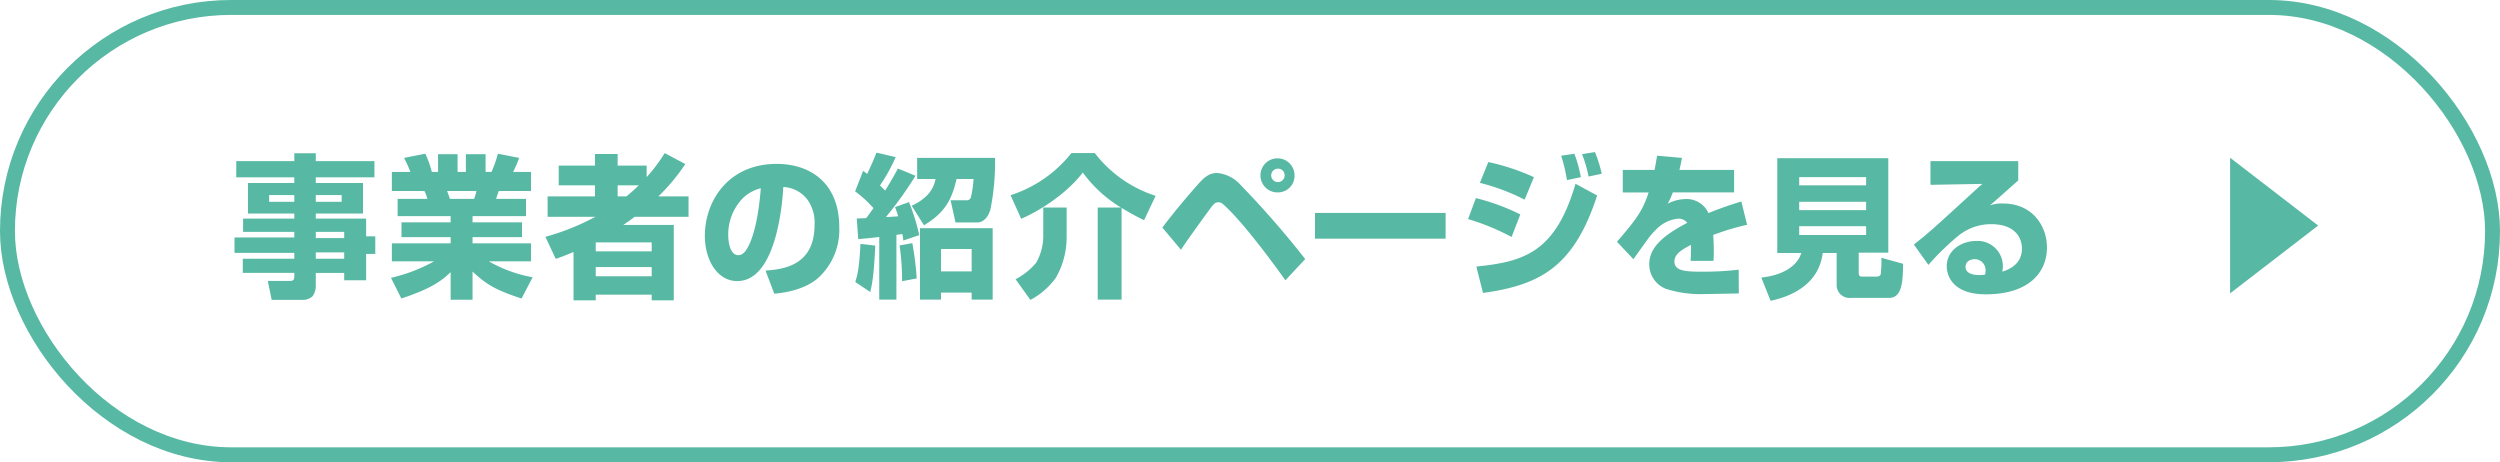
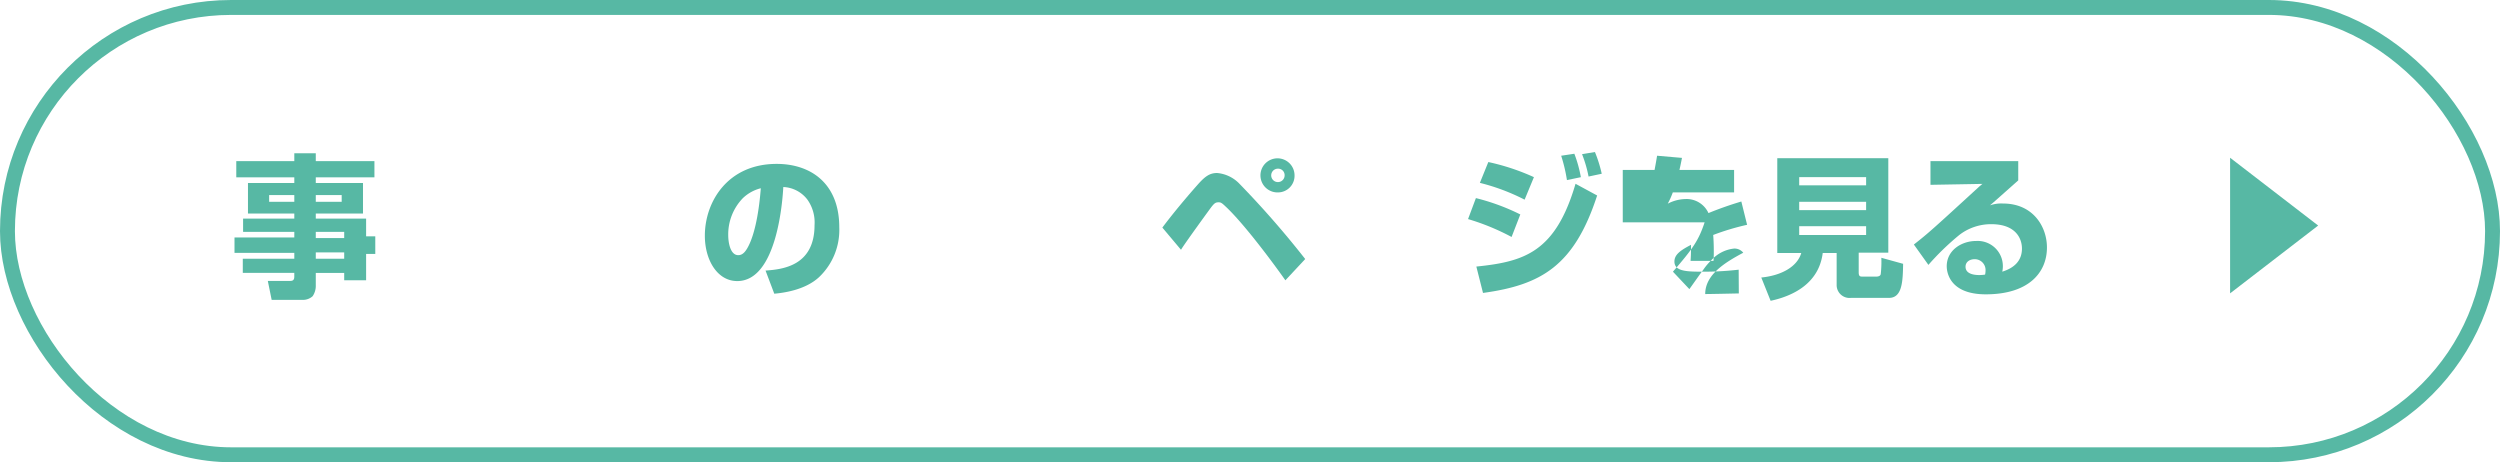
<svg xmlns="http://www.w3.org/2000/svg" viewBox="0 0 503 93">
  <defs>
    <style>.cls-1{fill:none;stroke:#57b8a4;stroke-miterlimit:10;stroke-width:3px;}.cls-2{fill:#57b8a4;}</style>
  </defs>
  <g id="レイヤー_2" data-name="レイヤー 2">
    <g id="デザイン">
      <rect class="cls-1" x="1.5" y="1.5" width="500" height="90" rx="45" />
      <path class="cls-2" d="M59.215,30.835h4.32v1.582h11.8v3.257h-11.8v1.148h9.5v6.142h-9.5v1.024H73.662v3.567h1.845v3.537H73.662v5.3H69.253V54.908H63.535v2.481a3.709,3.709,0,0,1-.626,2.2,2.883,2.883,0,0,1-1.818.745H54.658l-.774-3.815h4.528c.625,0,.8-.311.8-.869v-.744H48.85V52.053H59.215V50.875H47.182v-3.1H59.215V46.656H48.91V43.988H59.215V42.964H49.892V36.822h9.323V35.674H47.539V32.417H59.215Zm-5.063,8.407v1.365h5.063V39.242Zm9.383,0v1.365h5.211V39.242Zm0,7.414V47.9h5.718V46.656Zm0,4.126v1.271h5.718V50.782Z" />
-       <path class="cls-2" d="M78.665,55.9a32.963,32.963,0,0,0,8.667-3.319H78.843V48.952H90.668V47.71H80.78V44.733h9.888V43.492H80.005V40.017h5.987a6.883,6.883,0,0,0-.6-1.582H78.843V34.588h3.724a22.688,22.688,0,0,0-1.28-2.822l4.289-.838a20.637,20.637,0,0,1,1.31,3.66h1.25V31.021h3.932v3.567h1.668V31.021H97.7v3.567h1.191a23.5,23.5,0,0,0,1.28-3.66l4.289.838a25.908,25.908,0,0,1-1.22,2.822h3.6v3.847h-6.492c-.061.155-.537,1.551-.537,1.582h6.018v3.475H95.077v1.241h9.948V47.71H95.077v1.242h11.764v3.629H98.353a27.216,27.216,0,0,0,8.816,3.2l-2.234,4.281c-5.242-1.706-7.148-2.885-9.858-5.429v5.677H90.668V54.752c-1.756,1.675-3.723,3.257-9.919,5.305ZM89.954,38.435c.119.248.506,1.365.565,1.582h4.855a7.2,7.2,0,0,0,.477-1.582Z" />
-       <path class="cls-2" d="M109.734,47.649A48.168,48.168,0,0,0,119.8,43.616h-9.62V39.521h9.531V37.288h-7.3V33.317h7.3V30.99h4.557v2.327h5.838v2.326a33.551,33.551,0,0,0,3.634-4.839l4.139,2.2a38.574,38.574,0,0,1-5.42,6.515h6.077v4.095H127.7c-.895.682-1.729,1.271-2.294,1.644h10.157V60.429H131.12V59.282H119.861v1.147h-4.468v-9.74c-1.132.5-1.817.775-3.574,1.4Zm10.127,1.116v1.8H131.12v-1.8Zm0,4.964V55.59H131.12V53.729Zm4.408-16.441v2.233h1.758c1.1-.9,1.726-1.489,2.5-2.233Z" />
      <path class="cls-2" d="M154.027,54.442c3.217-.248,9.859-.807,9.859-9.151a7.918,7.918,0,0,0-1.43-5.119,6.425,6.425,0,0,0-4.855-2.544c-.148,2.731-1.28,18.923-9.263,18.923-4.02,0-6.522-4.25-6.522-9.12,0-6.855,4.616-14.456,14.445-14.456,6.851,0,12.6,3.909,12.6,12.75a13.087,13.087,0,0,1-4.051,10.02c-2.89,2.7-7.447,3.2-9.025,3.35Zm-4.557-14.58a10.478,10.478,0,0,0-2.949,7.508c0,1.178.328,3.97,2.025,3.97.953,0,1.61-.838,2.294-2.357.715-1.583,1.757-4.933,2.234-11.107A8.047,8.047,0,0,0,149.47,39.862Z" />
-       <path class="cls-2" d="M176.908,47.679c-2.055.248-2.949.311-4.229.435l-.3-4.157c1.043-.031,1.1-.031,1.877-.062.6-.744.894-1.179,1.489-2.017a23.51,23.51,0,0,0-3.693-3.38l1.609-4.126c.417.31.536.4.8.62a45.161,45.161,0,0,0,1.876-4.281l3.872.9a34.683,34.683,0,0,1-3.157,5.708c.536.527.655.62,1.042,1.023,1.341-2.172,1.906-3.195,2.563-4.436l3.543,1.458a76.392,76.392,0,0,1-5.957,8.314c.507-.031.715-.031,2.472-.155-.208-.714-.327-1.023-.625-1.861l2.8-.994a39.3,39.3,0,0,1,2.056,6.639l-3.188,1.086a11.515,11.515,0,0,0-.209-1.3c-.208.032-.3.032-1.191.156V60.274h-3.455Zm-.8,1.738c-.269,5.646-.6,7.662-1.013,9.337l-3.008-2.016c.566-1.83.8-3.288,1.042-7.662Zm7.446-.5a62.209,62.209,0,0,1,.894,7.1l-2.948.559a50.221,50.221,0,0,0-.507-7.2ZM200.2,31.766a48.011,48.011,0,0,1-.924,10.36c-.149.528-.8,2.637-2.74,2.637h-4.29l-.982-4.467h3.156a.85.85,0,0,0,.953-.744,20.241,20.241,0,0,0,.507-3.537h-3.425c-.953,4.25-2.472,6.887-6.552,9.307l-2.473-3.94a9.884,9.884,0,0,0,3.068-2.048,6.131,6.131,0,0,0,1.727-3.319h-3.693V31.766Zm-.477,14.146V60.274h-4.23v-1.4h-6.165v1.4H185.1V45.912ZM189.329,50.1v4.5h6.165V50.1Z" />
-       <path class="cls-2" d="M225.541,41.754a26.512,26.512,0,0,1-7.684-7.042c-2.77,3.692-7.834,7.322-12.391,9.307l-2.144-4.746A25.506,25.506,0,0,0,215.564,30.8h4.705A25.171,25.171,0,0,0,232.511,39.4l-2.323,4.9a48.462,48.462,0,0,1-4.527-2.481V60.274h-4.8V41.754Zm-10.93,0v5.832a16.426,16.426,0,0,1-2.145,8.252,14.788,14.788,0,0,1-5.153,4.5l-2.979-4.157a13.387,13.387,0,0,0,4.14-3.319,10.833,10.833,0,0,0,1.43-5.335V41.754Z" />
      <path class="cls-2" d="M233.864,45.788c2.294-3.04,4.735-5.956,7.237-8.78,1.4-1.55,2.324-2.2,3.783-2.2a7.087,7.087,0,0,1,4.5,2.171,188.045,188.045,0,0,1,13.225,15.139l-3.992,4.28c-1.073-1.551-7.416-10.36-11.676-14.518-.983-.93-1.221-1.178-1.727-1.178-.626,0-.864.155-1.519.993-.3.4-5.481,7.507-6.076,8.561Zm23.292-7.074a3.43,3.43,0,1,1,3.306-3.443A3.344,3.344,0,0,1,257.156,38.714Zm0-4.777a1.35,1.35,0,1,0,1.31,1.334A1.3,1.3,0,0,0,257.156,33.937Z" />
-       <path class="cls-2" d="M290.855,42.84v5.181H264.583V42.84Z" />
      <path class="cls-2" d="M304.13,47.679a46.31,46.31,0,0,0-8.758-3.6l1.58-4.22a43.005,43.005,0,0,1,8.935,3.289Zm-7.09,5.956c9.622-.992,15.907-2.853,19.957-16.658l4.348,2.357c-4.616,14.147-11.228,17.993-22.964,19.606Zm9.711-13.463a41.808,41.808,0,0,0-9-3.38l1.7-4.189a44.926,44.926,0,0,1,9.173,3.04Zm8.518-3.939a31.984,31.984,0,0,0-1.161-4.9l2.651-.4a25.948,25.948,0,0,1,1.311,4.715Zm4.35-.714a25.2,25.2,0,0,0-1.311-4.5l2.591-.434a26.633,26.633,0,0,1,1.37,4.373Z" />
-       <path class="cls-2" d="M338.413,31.766c-.239,1.24-.328,1.644-.507,2.419H348.9v4.529H336.566a16.294,16.294,0,0,1-1.013,2.265,8.047,8.047,0,0,1,3.544-.931,4.84,4.84,0,0,1,4.647,2.824,70.035,70.035,0,0,1,6.613-2.328l1.161,4.685a48.853,48.853,0,0,0-6.821,2.047c.09,1.148.119,2.327.119,3.474,0,.746-.029,1.242-.059,1.738H340.14c.06-.838.09-1.272.09-3.227-2.025,1.055-3.336,1.924-3.336,3.351,0,1.924,2.293,2.048,5.42,2.048a60.587,60.587,0,0,0,7.506-.4l.03,4.778c-1.4.03-5.778.124-6.761.124a22.831,22.831,0,0,1-7.924-1.055,5.275,5.275,0,0,1-3.335-4.964c0-3.847,3.812-6.266,7.655-8.313a2.252,2.252,0,0,0-1.847-.838,7.145,7.145,0,0,0-4.5,2.264,12.5,12.5,0,0,0-1.727,2.048c-.476.589-2.353,3.288-2.77,3.847l-3.306-3.506c3.961-4.591,5.153-6.235,6.373-9.927H326.5V34.185h6.4c.179-.961.268-1.4.507-2.853Z" />
+       <path class="cls-2" d="M338.413,31.766c-.239,1.24-.328,1.644-.507,2.419H348.9v4.529H336.566a16.294,16.294,0,0,1-1.013,2.265,8.047,8.047,0,0,1,3.544-.931,4.84,4.84,0,0,1,4.647,2.824,70.035,70.035,0,0,1,6.613-2.328l1.161,4.685a48.853,48.853,0,0,0-6.821,2.047c.09,1.148.119,2.327.119,3.474,0,.746-.029,1.242-.059,1.738H340.14c.06-.838.09-1.272.09-3.227-2.025,1.055-3.336,1.924-3.336,3.351,0,1.924,2.293,2.048,5.42,2.048a60.587,60.587,0,0,0,7.506-.4l.03,4.778c-1.4.03-5.778.124-6.761.124c0-3.847,3.812-6.266,7.655-8.313a2.252,2.252,0,0,0-1.847-.838,7.145,7.145,0,0,0-4.5,2.264,12.5,12.5,0,0,0-1.727,2.048c-.476.589-2.353,3.288-2.77,3.847l-3.306-3.506c3.961-4.591,5.153-6.235,6.373-9.927H326.5V34.185h6.4c.179-.961.268-1.4.507-2.853Z" />
      <path class="cls-2" d="M357.588,31.828h22.339V50.843H373.97v3.941c0,.837.3.868.744.868h2.83c.3,0,.805-.093.864-.527a22.315,22.315,0,0,0,.119-3.257l4.379,1.21c-.06,3.443-.149,6.855-2.83,6.855h-7.655a2.589,2.589,0,0,1-2.888-2.575V50.906h-2.8c-.774,6.142-5.986,8.655-10.485,9.616l-1.876-4.684c4.051-.4,7.238-2.171,8.042-4.932h-4.825ZM362,35.643v1.645h13.463V35.643Zm0,4.964v1.675h13.463V40.607Zm0,4.9v1.768h13.463V45.508Z" />
      <path class="cls-2" d="M406.07,32.417v3.877c-4.5,4-4.737,4.219-5.69,5.026A6.8,6.8,0,0,1,403,40.948c6.077,0,8.846,4.684,8.846,8.841,0,5.119-3.752,9.43-12.3,9.43-7.446,0-7.863-4.653-7.863-5.645,0-3.258,3.038-5.088,5.9-5.088a5.065,5.065,0,0,1,5.392,5.119,4.812,4.812,0,0,1-.119,1.055c2.383-.745,3.961-2.172,3.961-4.654,0-1.923-1.162-4.9-6.166-4.9a10.437,10.437,0,0,0-6.4,2.141,52.167,52.167,0,0,0-6.255,6.048L385.071,49.2c3.038-2.389,3.812-3.1,13.194-11.7l.6-.5-10.454.187V32.417Zm-6.583,22.119a2.188,2.188,0,0,0-2.145-2.389c-1.1,0-1.876.589-1.876,1.52,0,1.613,2.114,1.674,2.8,1.674a7.87,7.87,0,0,0,1.133-.092A3.216,3.216,0,0,0,399.487,54.536Z" />
      <polygon class="cls-2" points="466.414 45.38 448.696 31.738 448.696 59.023 466.414 45.38" />
    </g>
  </g>
</svg>